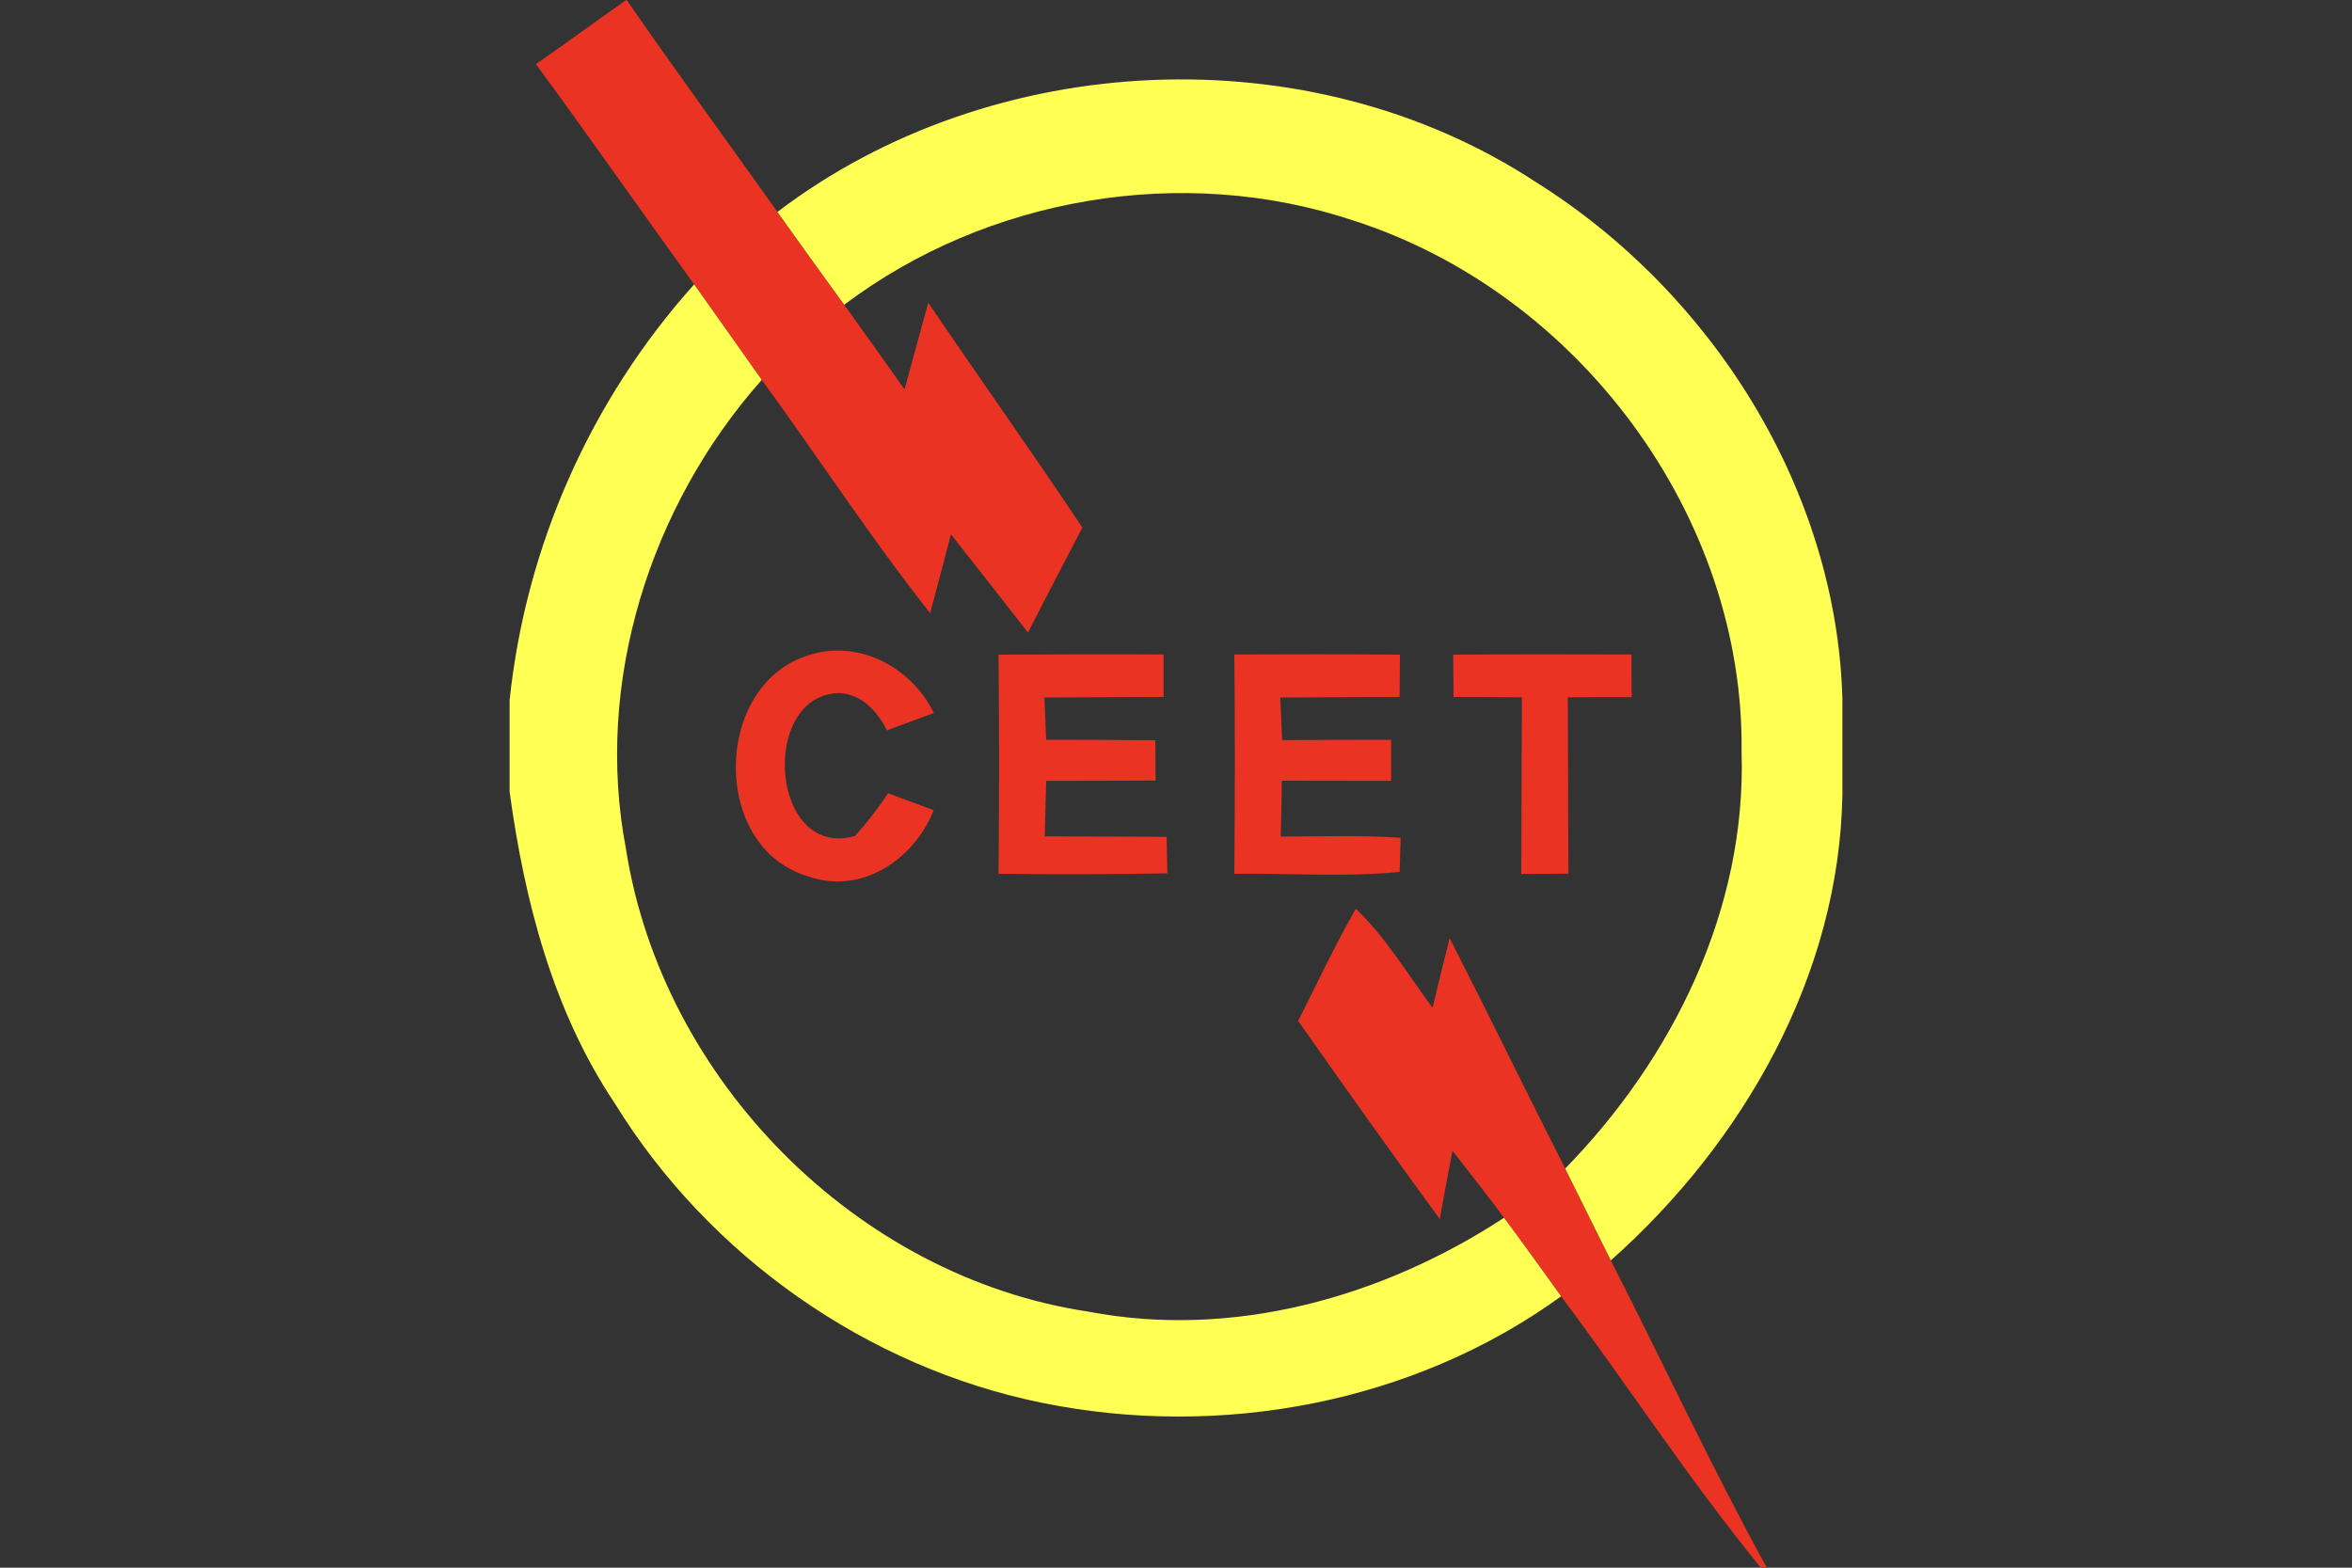
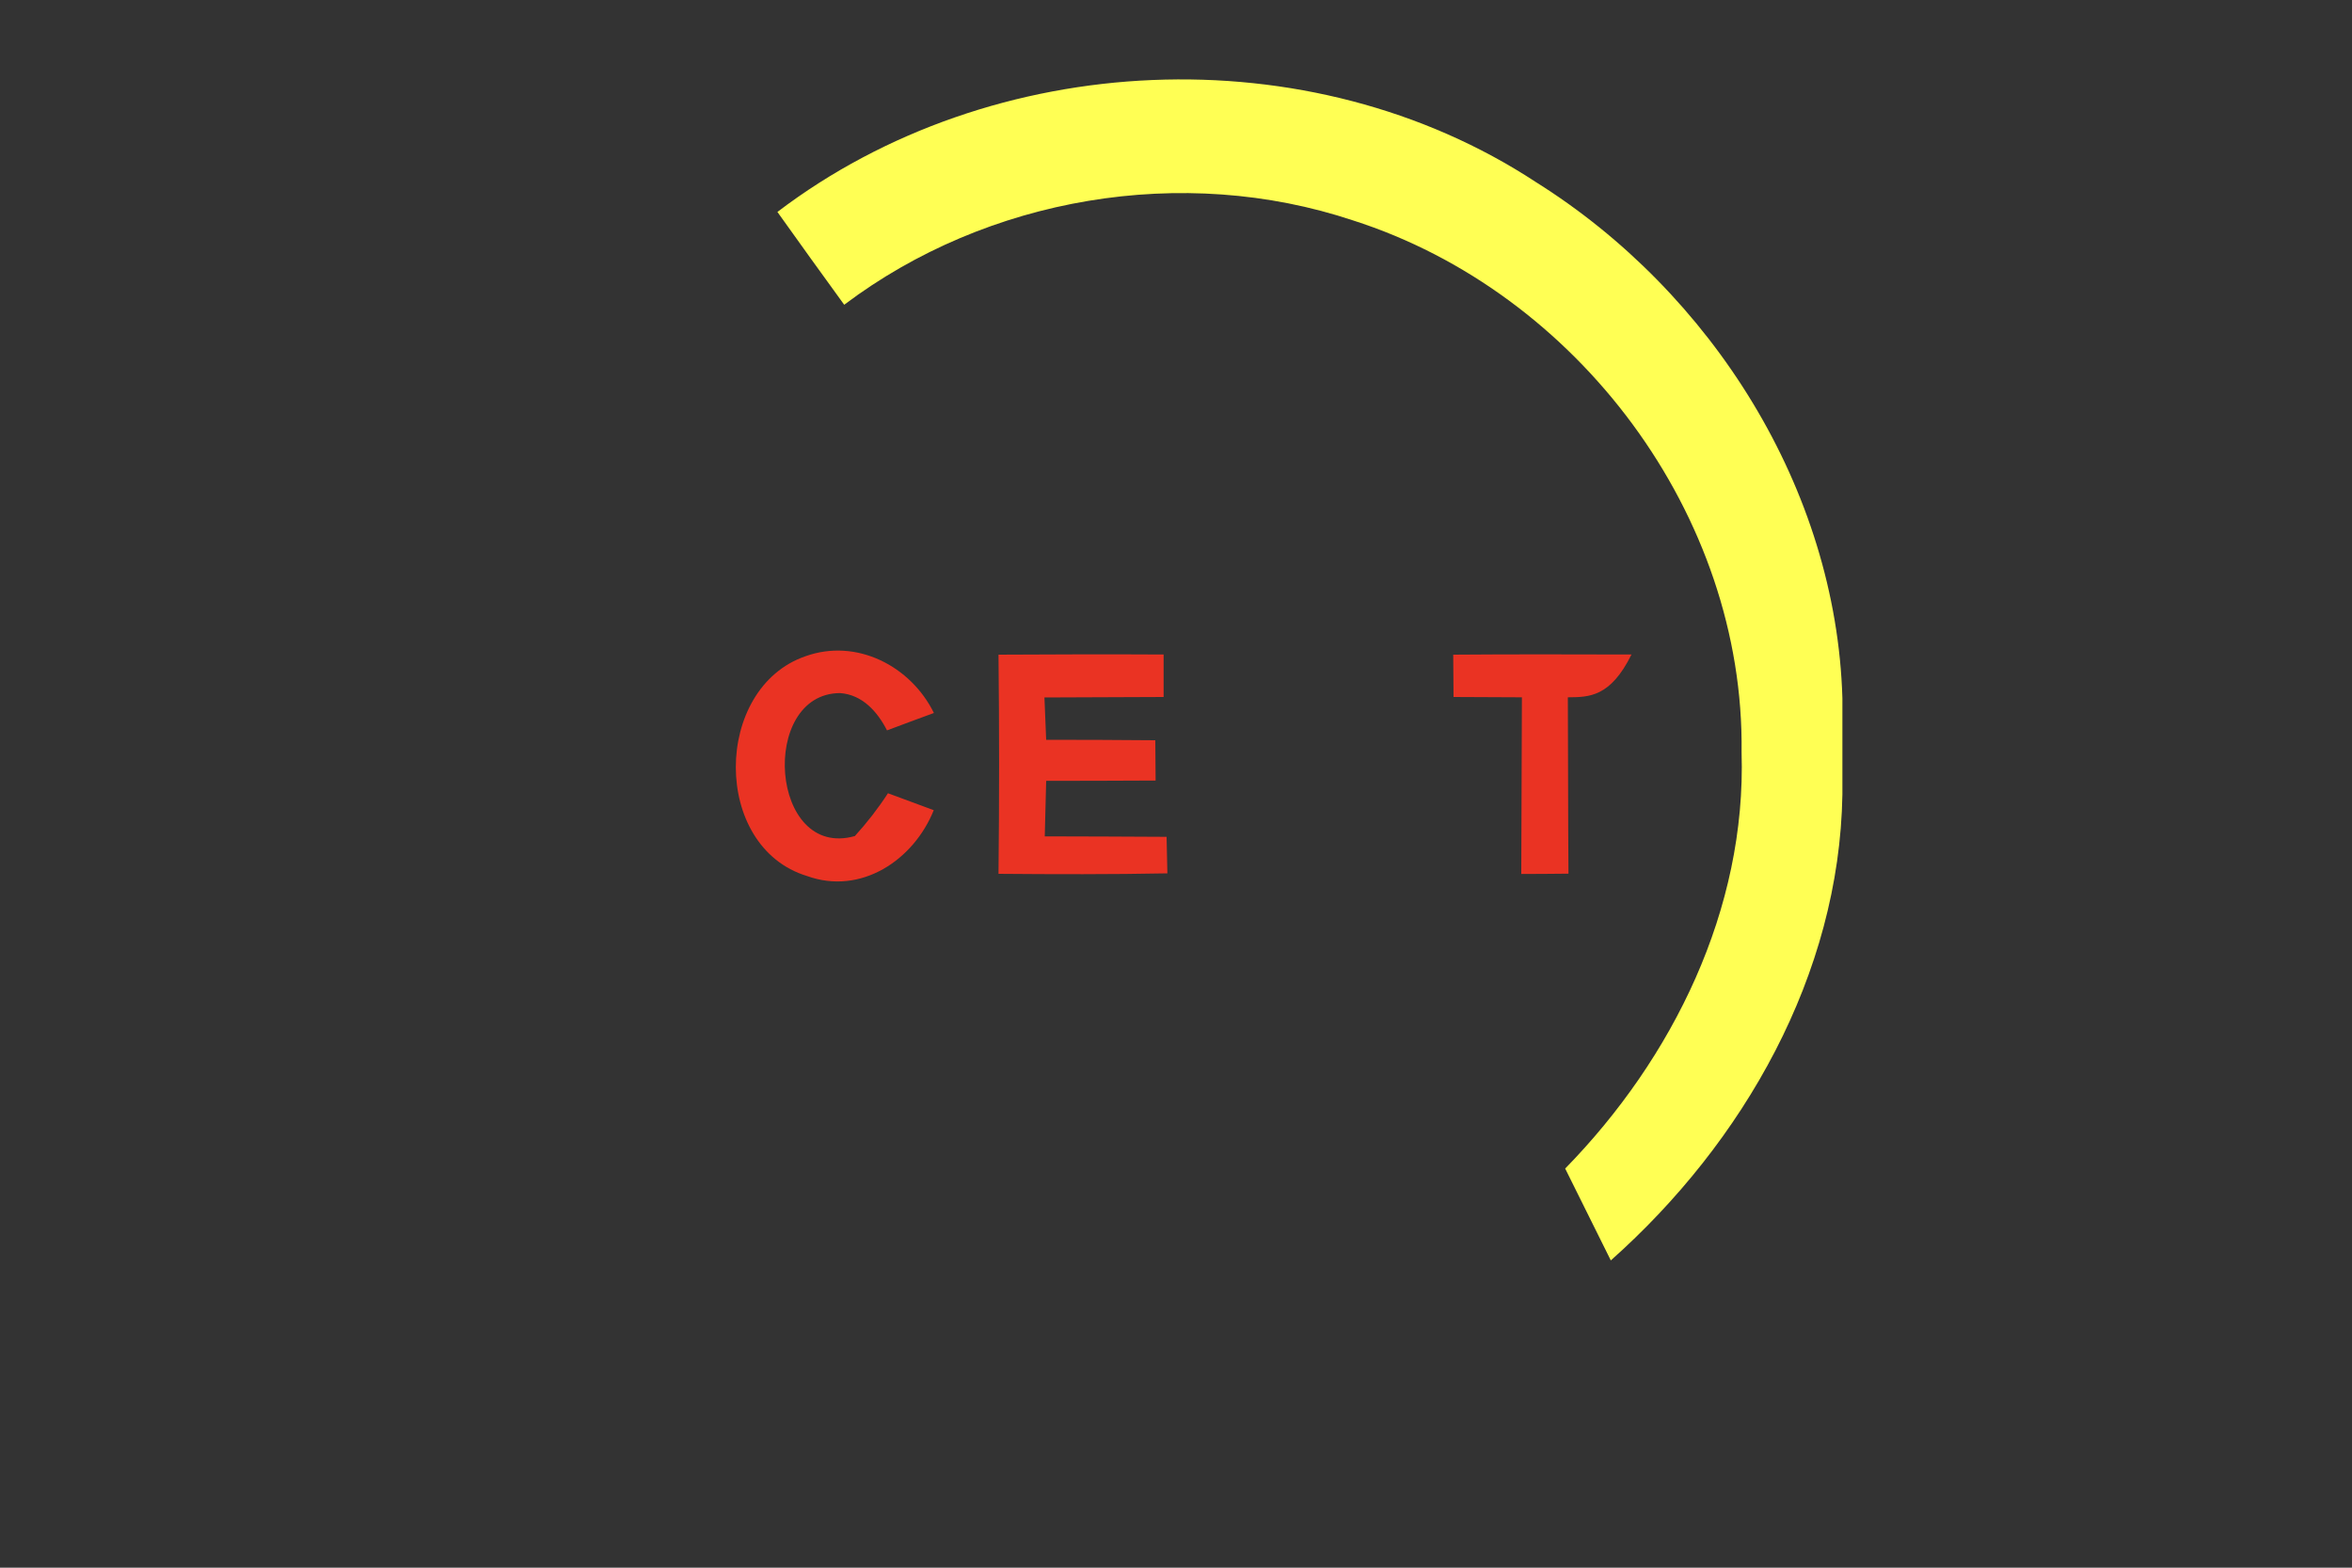
<svg xmlns="http://www.w3.org/2000/svg" width="120" height="80" viewBox="0 0 120 80" fill="none">
  <rect x="0" y="0" width="120" height="80" fill="#333333" stroke="none" />
  <g clip-path="url(#clip0_8616_40737)">
-     <path d="M31.952 0H31.976C34.488 3.64 37.104 7.208 39.664 10.816C40.792 12.4 41.928 13.976 43.072 15.552C44.104 16.984 45.128 18.424 46.152 19.872C46.552 18.4 46.952 16.92 47.36 15.448C49.96 19.28 52.648 23.064 55.224 26.92C54.288 28.696 53.368 30.488 52.448 32.28C51.144 30.608 49.84 28.936 48.52 27.272C48.168 28.608 47.816 29.952 47.456 31.288C44.416 27.448 41.752 23.336 38.864 19.384C37.712 17.76 36.568 16.128 35.416 14.512C32.712 10.776 30.072 6.992 27.344 3.272C28.888 2.2 30.408 1.08 31.952 0Z" fill="#EA3323" />
    <path d="M41.176 44.704C36.304 43.224 36.384 35.112 41.096 33.488C43.704 32.552 46.472 33.992 47.648 36.384C47.048 36.6 45.856 37.048 45.256 37.272C44.768 36.32 44 35.448 42.856 35.368C38.72 35.392 39.28 43.888 43.616 42.664C44.24 41.976 44.8 41.256 45.304 40.48C45.888 40.696 47.056 41.128 47.64 41.344C46.616 43.896 43.92 45.696 41.176 44.704Z" fill="#EA3323" />
    <path d="M50.944 33.408C53.752 33.392 56.56 33.384 59.368 33.4C59.368 33.944 59.368 35.024 59.368 35.568C57.344 35.576 55.32 35.584 53.288 35.592C53.312 36.136 53.352 37.216 53.376 37.752C55.232 37.752 57.088 37.76 58.944 37.776C58.952 38.456 58.952 39.144 58.96 39.832C57.096 39.84 55.24 39.848 53.376 39.848C53.36 40.552 53.32 41.968 53.304 42.68C55.376 42.688 57.448 42.688 59.52 42.704C59.528 43.168 59.552 44.104 59.56 44.568C56.688 44.624 53.816 44.616 50.944 44.592C50.984 40.864 50.984 37.136 50.944 33.408Z" fill="#EA3323" />
-     <path d="M62.976 33.4C65.792 33.384 68.608 33.384 71.424 33.408C71.416 33.944 71.408 35.032 71.408 35.568C69.376 35.576 67.344 35.584 65.32 35.592C65.344 36.136 65.392 37.224 65.416 37.768C67.272 37.76 69.12 37.752 70.976 37.752C70.976 38.448 70.976 39.152 70.976 39.848C69.12 39.848 67.264 39.84 65.4 39.84C65.392 40.552 65.36 41.976 65.344 42.688C67.384 42.696 69.424 42.608 71.464 42.752C71.448 43.184 71.424 44.056 71.408 44.496C68.608 44.768 65.784 44.552 62.976 44.592C63.008 40.856 63.016 37.128 62.976 33.4Z" fill="#EA3323" />
-     <path d="M74.144 33.408C77.176 33.384 80.208 33.392 83.24 33.4C83.24 33.944 83.24 35.032 83.248 35.576C82.16 35.576 81.08 35.576 79.992 35.584C80.008 38.584 80 41.584 80.024 44.584C79.224 44.592 78.416 44.6 77.616 44.6C77.632 41.592 77.632 38.584 77.648 35.584C76.488 35.576 75.32 35.576 74.16 35.568C74.16 35.032 74.152 33.944 74.144 33.408Z" fill="#EA3323" />
-     <path d="M69.176 46.376C70.728 47.856 71.816 49.72 73.088 51.424C73.376 50.24 73.664 49.056 73.96 47.872C75.952 51.776 77.872 55.72 79.856 59.632C80.632 61.192 81.408 62.752 82.184 64.32C84.848 69.544 87.32 74.864 90.144 80H89.84C86.208 75.56 83.08 70.736 79.648 66.152C78.68 64.808 77.72 63.464 76.736 62.144C75.872 60.984 74.992 59.856 74.104 58.72C73.936 59.592 73.616 61.336 73.456 62.208C71.008 58.864 68.616 55.488 66.232 52.096C67.2 50.184 68.104 48.24 69.176 46.376Z" fill="#EA3323" />
+     <path d="M74.144 33.408C77.176 33.384 80.208 33.392 83.24 33.4C82.16 35.576 81.08 35.576 79.992 35.584C80.008 38.584 80 41.584 80.024 44.584C79.224 44.592 78.416 44.6 77.616 44.6C77.632 41.592 77.632 38.584 77.648 35.584C76.488 35.576 75.32 35.576 74.16 35.568C74.16 35.032 74.152 33.944 74.144 33.408Z" fill="#EA3323" />
    <path d="M39.664 10.816C50.632 2.472 66.816 1.712 78.368 9.296C87.336 14.92 93.688 24.952 94 35.632V40.544C93.848 49.752 88.952 58.304 82.184 64.32C81.408 62.752 80.632 61.192 79.856 59.632C85.36 54 89.104 46.392 88.856 38.392C89.016 26.296 80.488 14.912 69.032 11.248C60.344 8.352 50.368 10.048 43.072 15.552C41.928 13.976 40.792 12.4 39.664 10.816Z" fill="#FFFF54" />
-     <path d="M26 35.736C26.824 27.864 30.136 20.4 35.416 14.512C36.568 16.128 37.712 17.76 38.864 19.384C33.168 25.816 30.312 34.808 31.936 43.32C33.784 55.112 43.704 65.168 55.544 66.936C62.912 68.344 70.544 66.2 76.736 62.144C77.72 63.464 78.68 64.808 79.648 66.152C72.096 71.624 62.232 73.44 53.152 71.584C44.208 69.76 36.168 64.088 31.376 56.32C28.208 51.592 26.76 45.976 26 40.4V35.736Z" fill="#FFFF54" />
  </g>
  <defs>
    <clipPath id="clip0_8616_40737">
      <rect width="68" height="80" fill="white" transform="translate(26)" />
    </clipPath>
  </defs>
</svg>